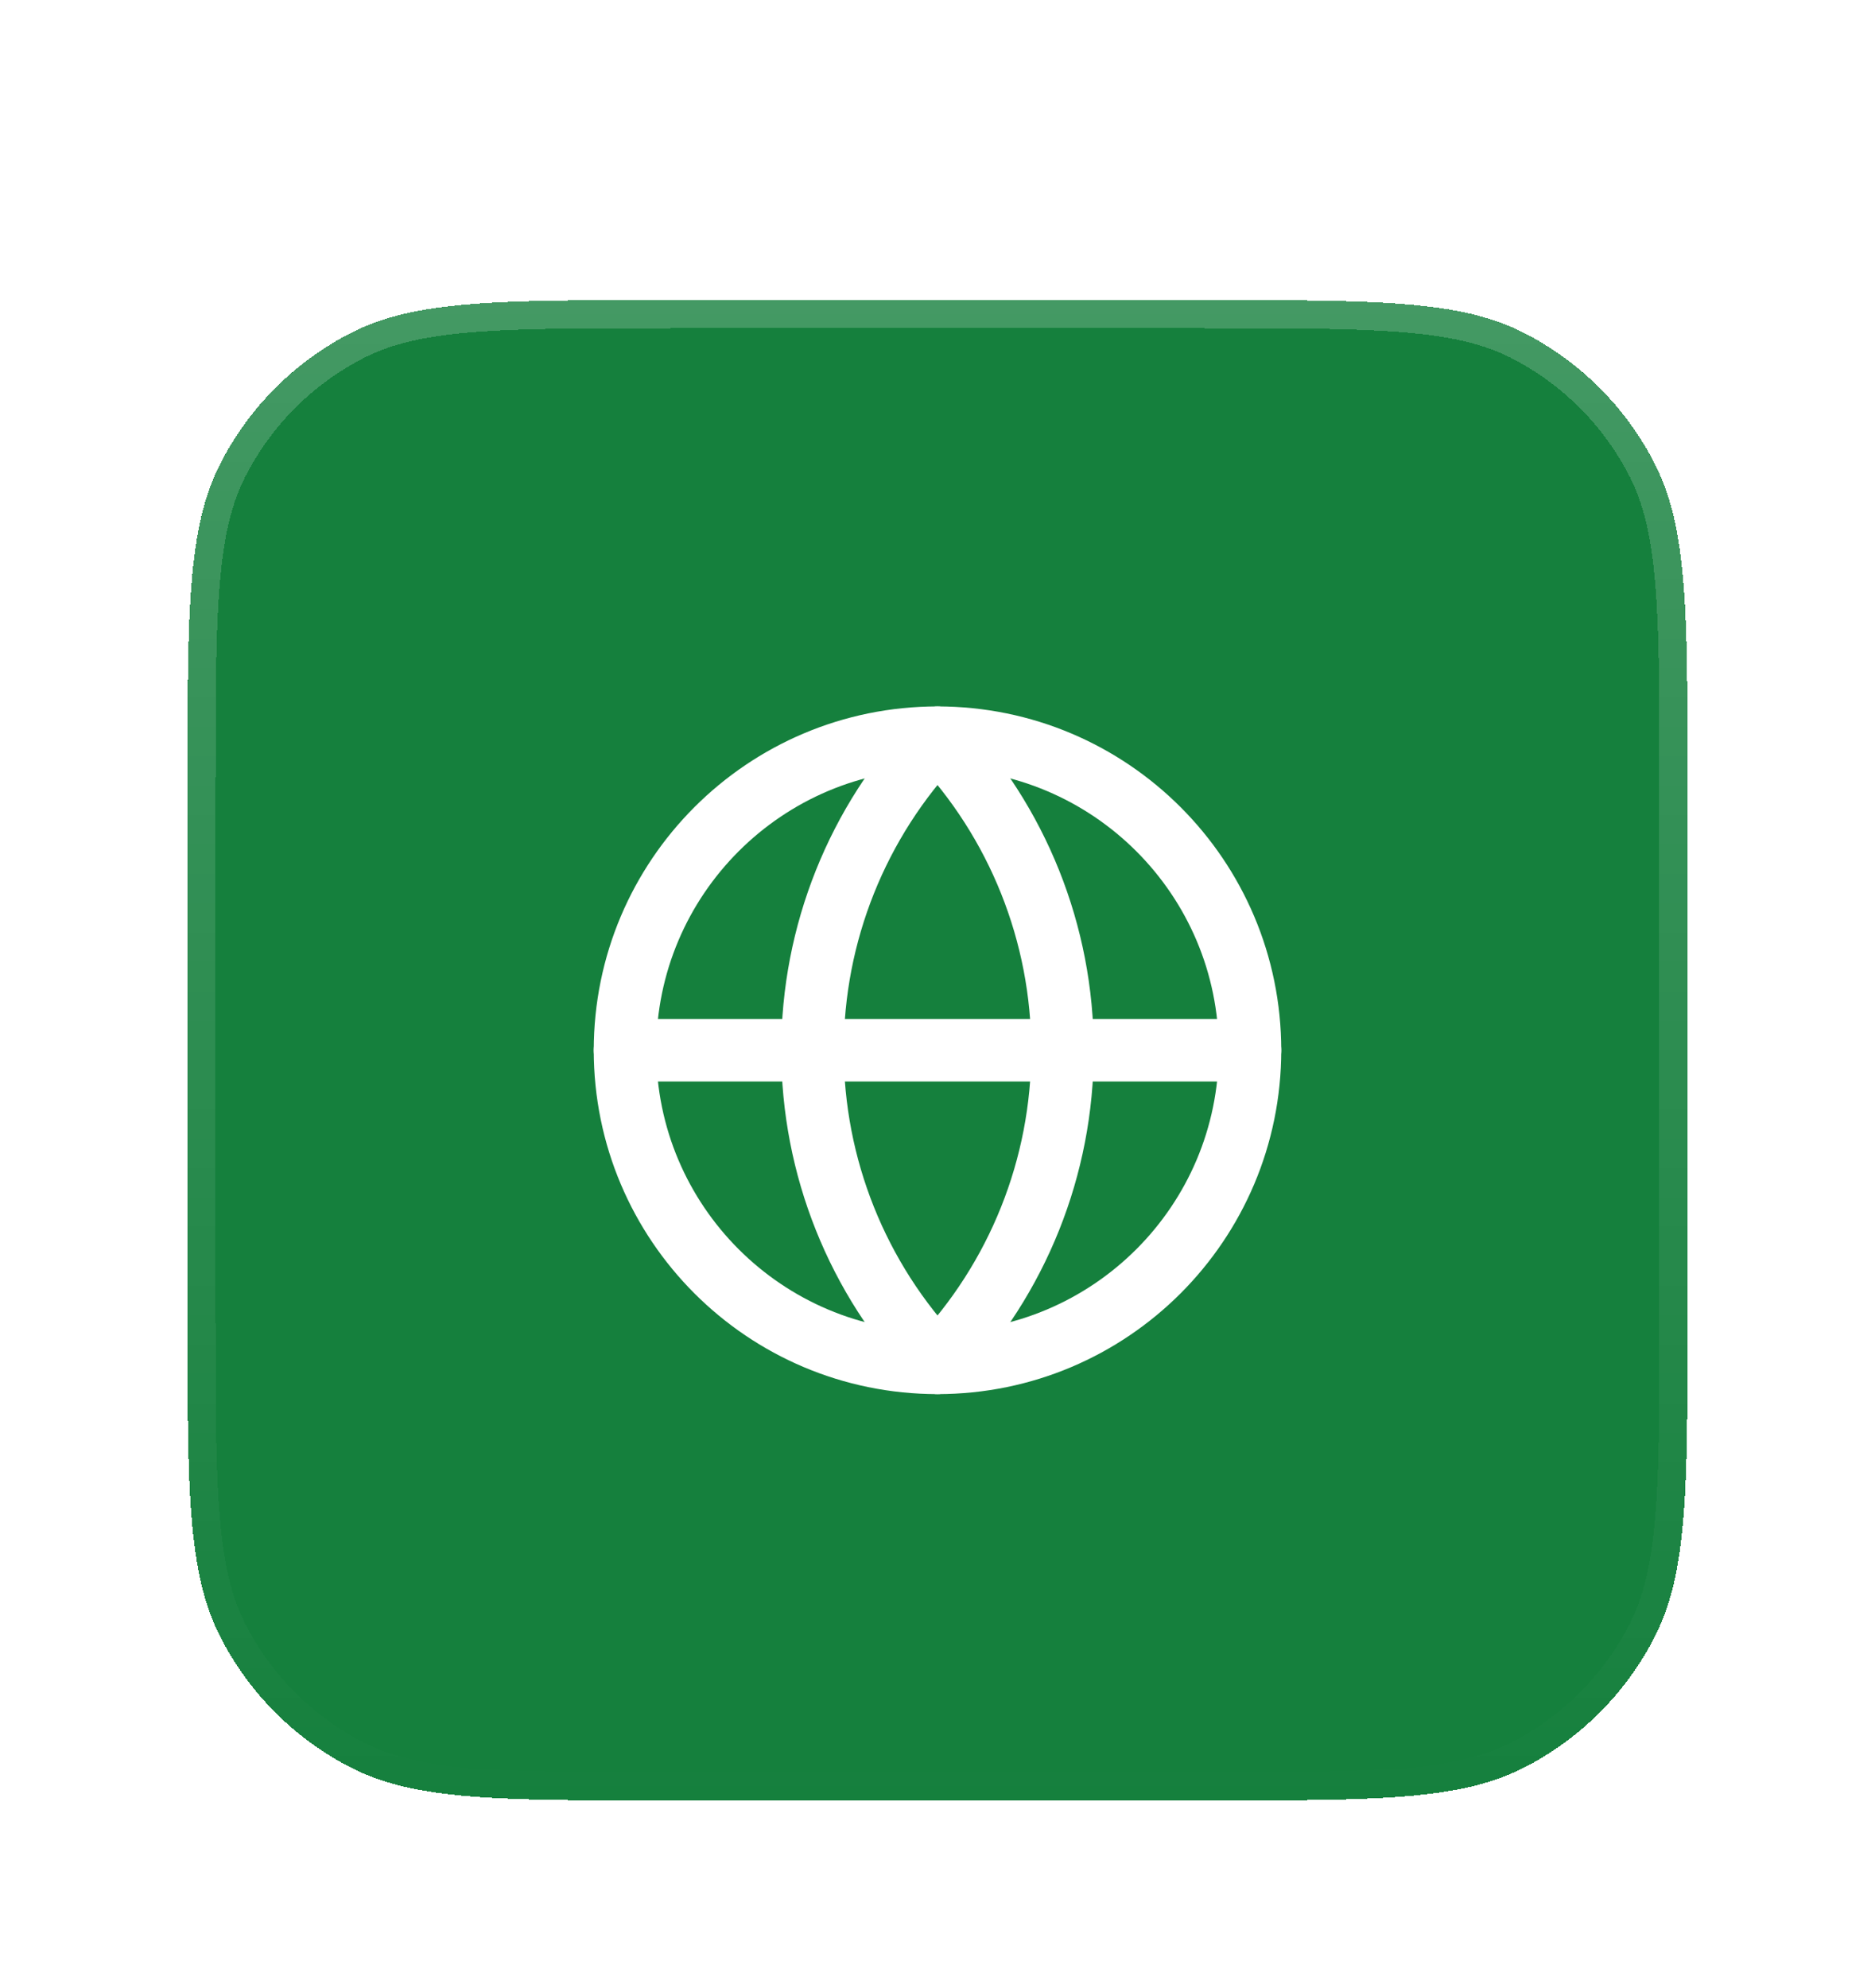
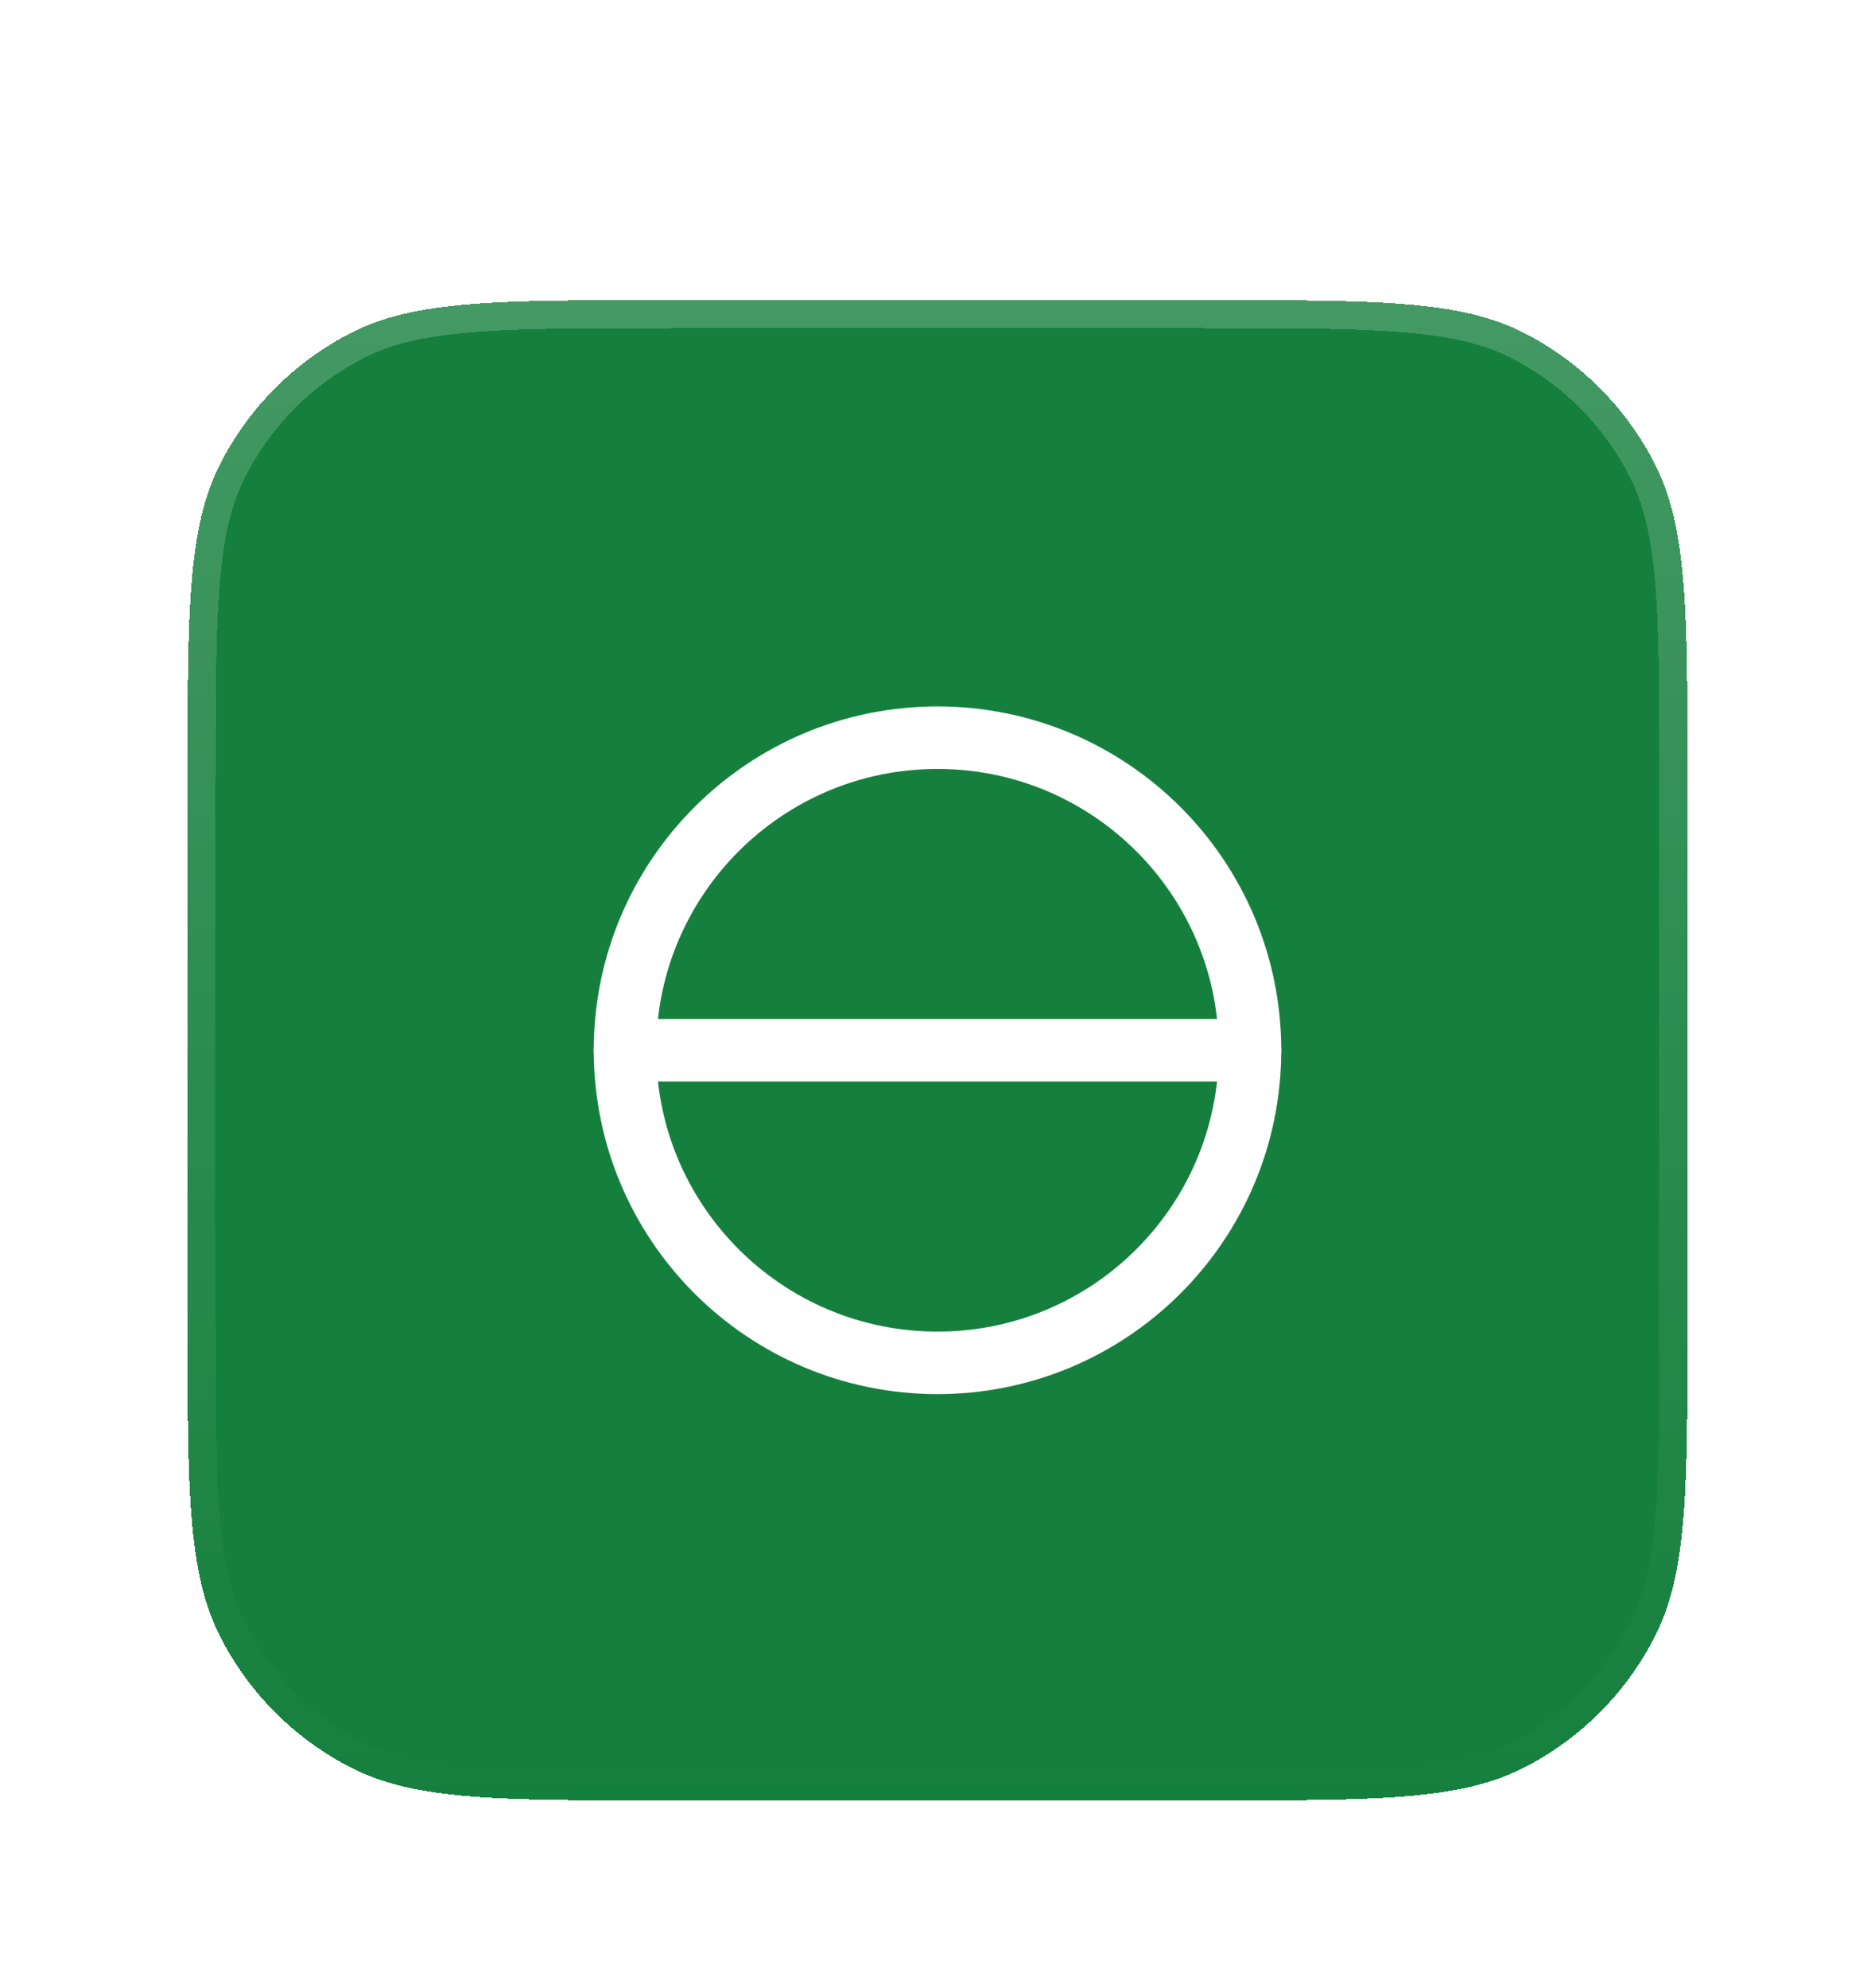
<svg xmlns="http://www.w3.org/2000/svg" width="100" height="106" viewBox="0 0 100 106" fill="none">
  <g filter="url(#filter0_d_23_462)">
    <path d="M10 25.6C10 16.639 10 12.159 11.744 8.736C13.278 5.726 15.726 3.278 18.736 1.744C22.159 0 26.639 0 35.6 0H64.4C73.361 0 77.841 0 81.264 1.744C84.274 3.278 86.722 5.726 88.256 8.736C90 12.159 90 16.639 90 25.6V54.4C90 63.361 90 67.841 88.256 71.264C86.722 74.274 84.274 76.722 81.264 78.256C77.841 80 73.361 80 64.4 80H35.6C26.639 80 22.159 80 18.736 78.256C15.726 76.722 13.278 74.274 11.744 71.264C10 67.841 10 63.361 10 54.4V25.6Z" fill="#15803D" shape-rendering="crispEdges" />
    <path d="M35.6 0.75H64.4C68.893 0.75 72.217 0.751 74.848 0.966C77.305 1.167 79.099 1.551 80.622 2.265L80.924 2.412C83.614 3.783 85.832 5.919 87.304 8.545L87.588 9.076C88.397 10.664 88.82 12.531 89.034 15.152C89.249 17.783 89.25 21.107 89.25 25.6V54.4C89.25 58.893 89.249 62.217 89.034 64.848C88.833 67.305 88.449 69.099 87.735 70.622L87.588 70.924C86.217 73.614 84.081 75.832 81.455 77.304L80.924 77.588C79.336 78.397 77.469 78.82 74.848 79.034C72.217 79.249 68.893 79.25 64.4 79.25H35.6C31.107 79.25 27.783 79.249 25.152 79.034C22.695 78.833 20.901 78.449 19.378 77.735L19.076 77.588C16.386 76.217 14.168 74.081 12.696 71.455L12.412 70.924C11.603 69.336 11.18 67.469 10.966 64.848C10.751 62.217 10.75 58.893 10.75 54.4V25.6C10.75 21.107 10.751 17.783 10.966 15.152C11.167 12.695 11.551 10.901 12.265 9.378L12.412 9.076C13.783 6.386 15.919 4.168 18.545 2.696L19.076 2.412C20.664 1.603 22.531 1.18 25.152 0.966C27.783 0.751 31.107 0.75 35.6 0.75Z" stroke="url(#paint0_linear_23_462)" stroke-opacity="0.2" stroke-width="1.5" shape-rendering="crispEdges" />
    <path d="M50 56.667C59.205 56.667 66.667 49.205 66.667 40C66.667 30.795 59.205 23.333 50 23.333C40.795 23.333 33.333 30.795 33.333 40C33.333 49.205 40.795 56.667 50 56.667Z" stroke="white" stroke-width="3.333" stroke-linecap="round" stroke-linejoin="round" />
-     <path d="M50 23.333C45.72 27.827 43.333 33.794 43.333 40C43.333 46.205 45.72 52.173 50 56.667C54.28 52.173 56.667 46.205 56.667 40C56.667 33.794 54.28 27.827 50 23.333Z" stroke="white" stroke-width="3.333" stroke-linecap="round" stroke-linejoin="round" />
    <path d="M33.333 40H66.667" stroke="white" stroke-width="3.333" stroke-linecap="round" stroke-linejoin="round" />
  </g>
  <defs>
    <filter id="filter0_d_23_462" x="0" y="0" width="100" height="106" filterUnits="userSpaceOnUse" color-interpolation-filters="sRGB">
      <feFlood flood-opacity="0" result="BackgroundImageFix" />
      <feColorMatrix in="SourceAlpha" type="matrix" values="0 0 0 0 0 0 0 0 0 0 0 0 0 0 0 0 0 0 127 0" result="hardAlpha" />
      <feMorphology radius="6" operator="erode" in="SourceAlpha" result="effect1_dropShadow_23_462" />
      <feOffset dy="16" />
      <feGaussianBlur stdDeviation="8" />
      <feComposite in2="hardAlpha" operator="out" />
      <feColorMatrix type="matrix" values="0 0 0 0 0.031 0 0 0 0 0.553 0 0 0 0 0.38 0 0 0 0.14 0" />
      <feBlend mode="normal" in2="BackgroundImageFix" result="effect1_dropShadow_23_462" />
      <feBlend mode="normal" in="SourceGraphic" in2="effect1_dropShadow_23_462" result="shape" />
    </filter>
    <linearGradient id="paint0_linear_23_462" x1="50" y1="0" x2="50" y2="80" gradientUnits="userSpaceOnUse">
      <stop stop-color="white" />
      <stop offset="1" stop-color="white" stop-opacity="0" />
    </linearGradient>
  </defs>
</svg>